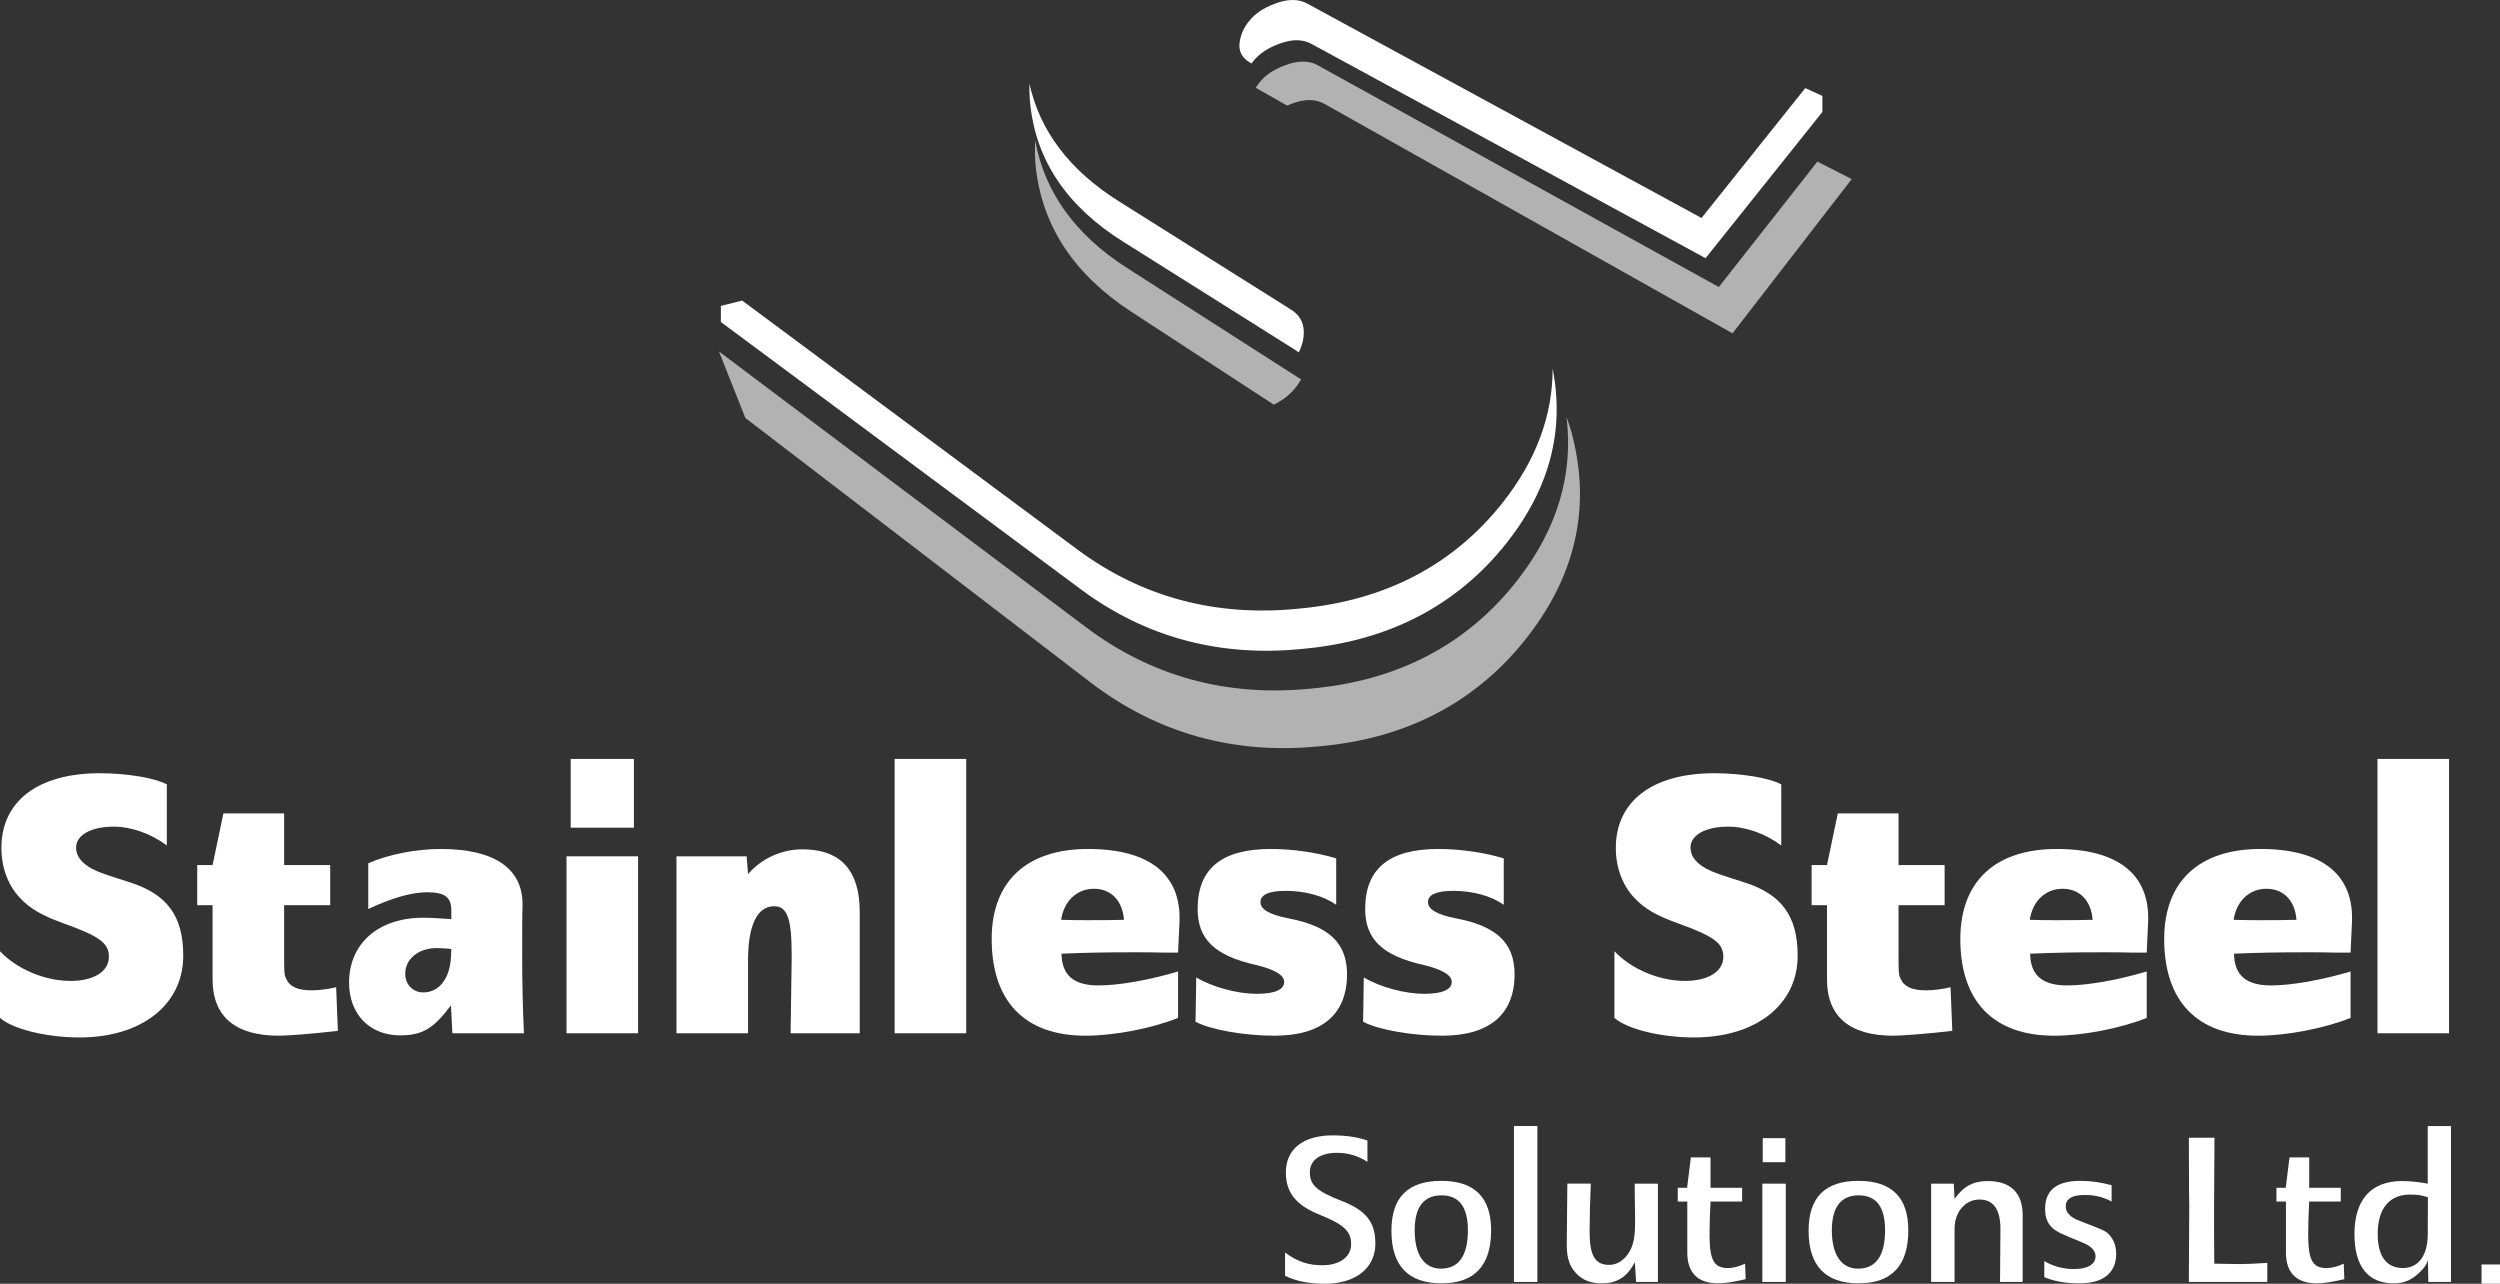
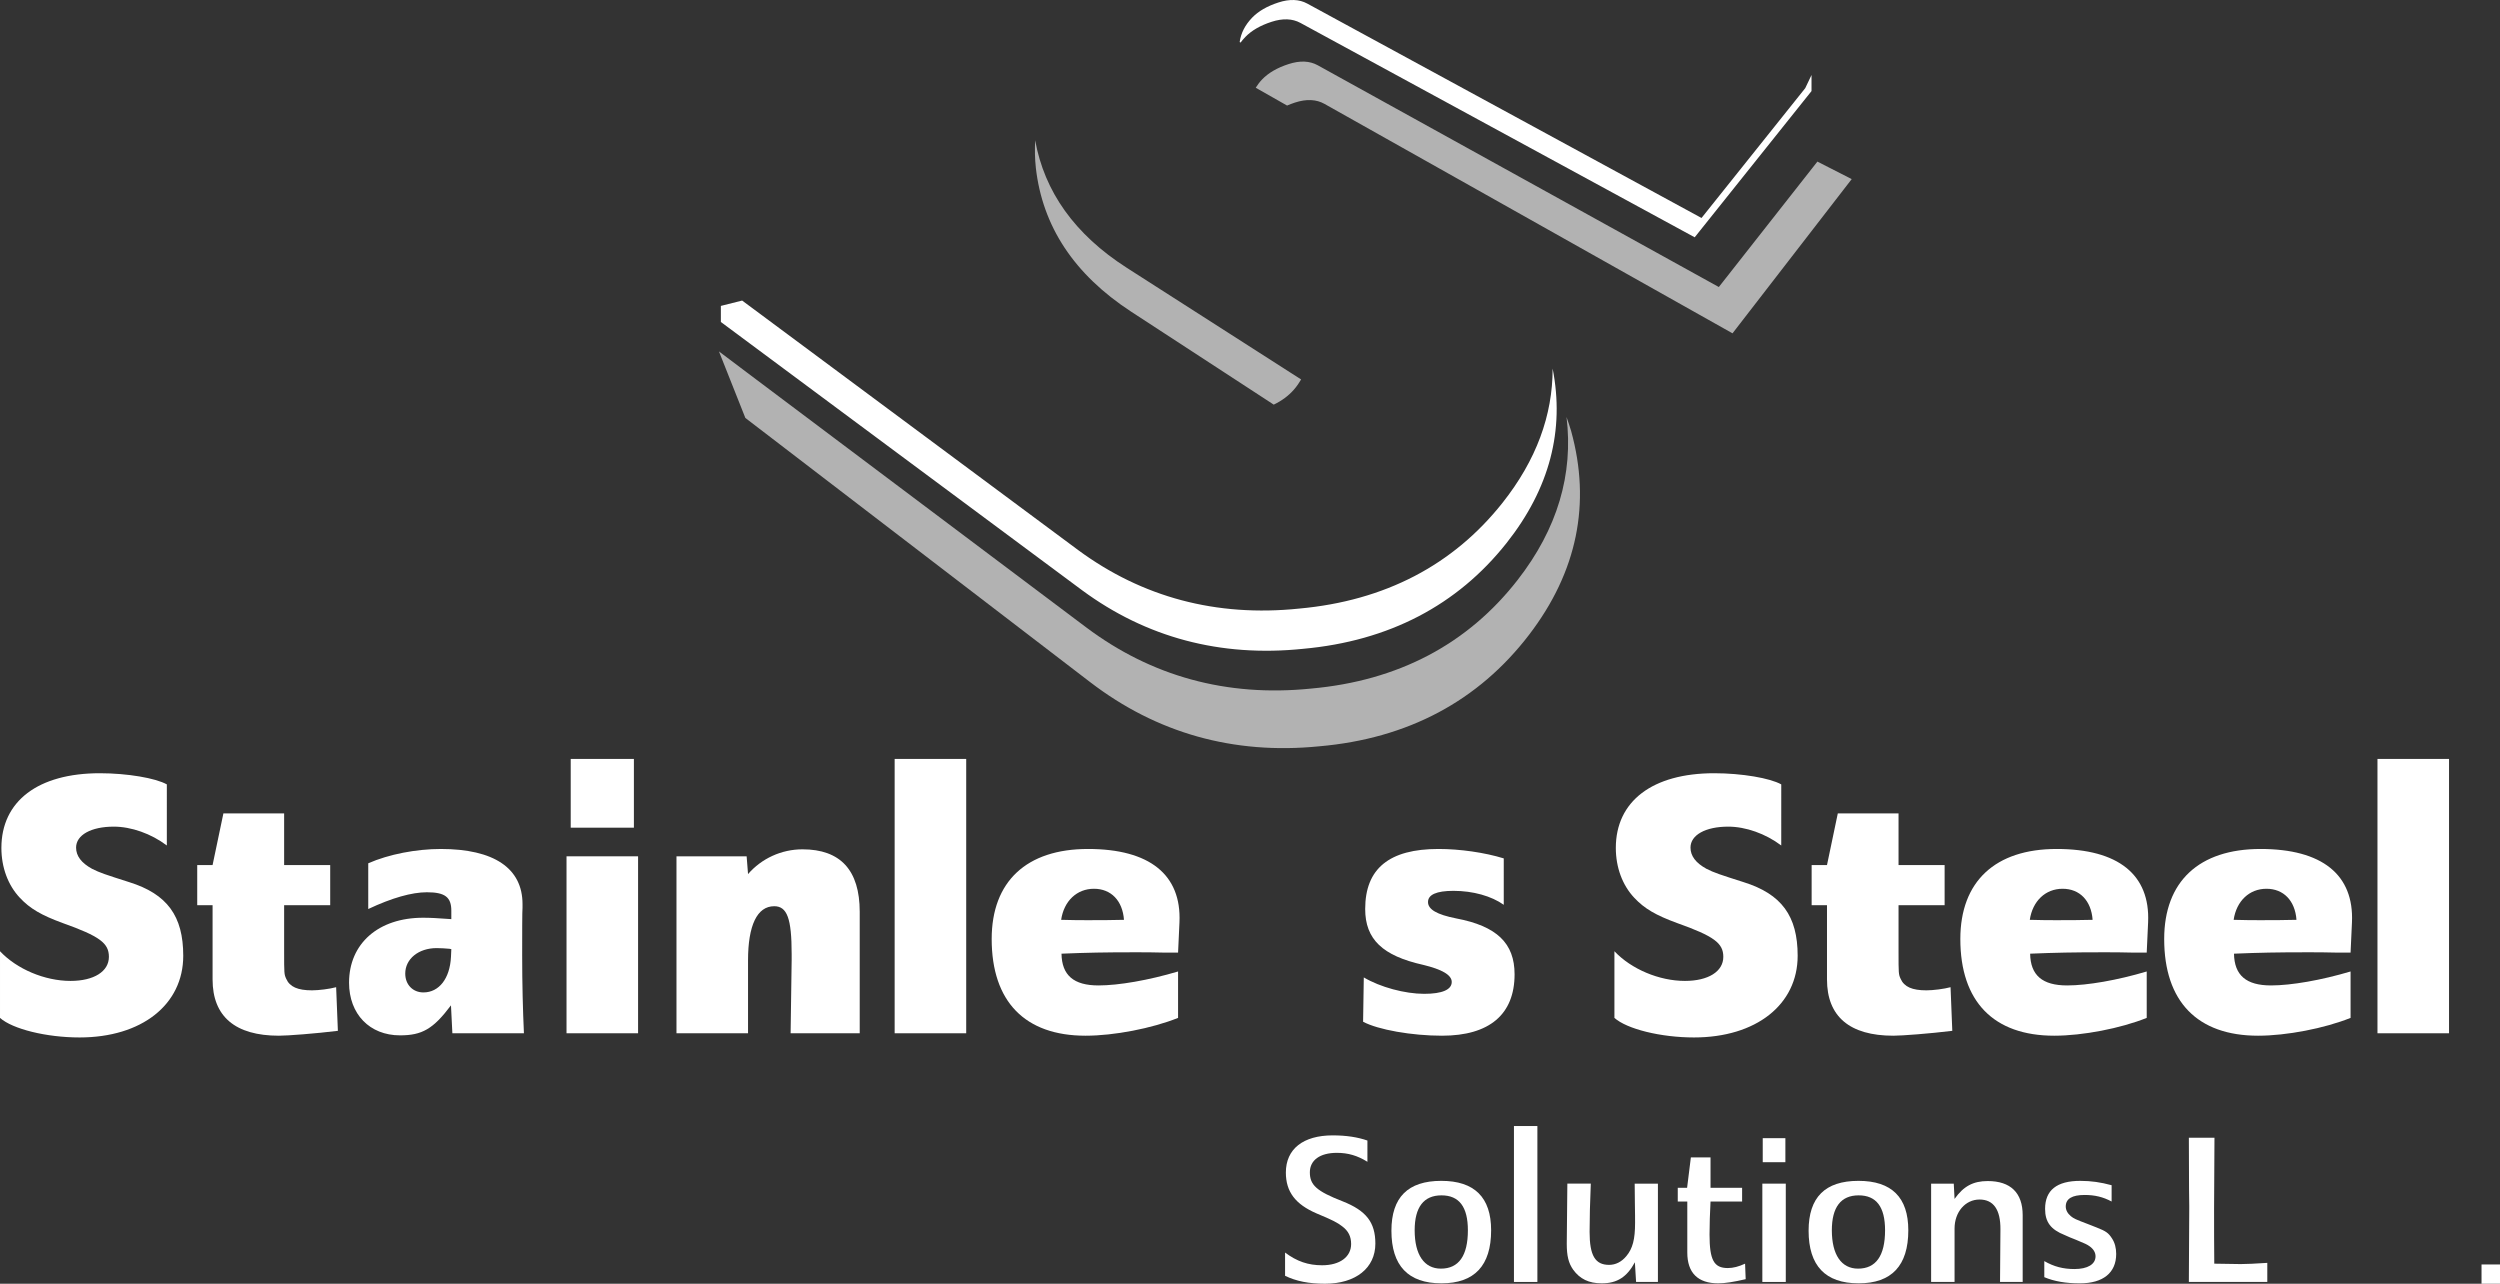
<svg xmlns="http://www.w3.org/2000/svg" version="1.1" x="0px" y="0px" width="350px" height="179.724px" viewBox="0 0 350 179.724" style="enable-background:new 0 0 350 179.724;" xml:space="preserve">
  <rect x="0" y="0" width="350" height="179.724" fill="#333333" stroke="none" />
  <style type="text/css">
	.st0{fill:#FFFFFF;}
	.st1{fill:#B2B2B2;}
</style>
  <defs>
</defs>
  <g>
    <path class="st0" d="M23.357,118.368c-2.199-1.66-4.984-2.638-7.428-2.638c-3.175,0-5.277,1.172-5.277,2.932   c0,1.172,0.733,2.149,2.248,2.979c1.075,0.539,1.808,0.783,5.18,1.857c5.326,1.663,7.574,4.742,7.574,10.311   c0,6.841-5.815,11.435-14.513,11.435c-4.642,0-9.382-1.172-11.141-2.737v-9.334c2.345,2.493,6.255,4.156,9.87,4.156   c3.274,0,5.376-1.321,5.376-3.373c0-1.905-1.271-2.882-6.499-4.739c-2.932-1.077-4.545-2.004-5.962-3.52   c-1.661-1.758-2.59-4.25-2.59-6.987c0-6.547,5.131-10.456,13.78-10.456c3.86,0,7.818,0.683,9.382,1.563V118.368z" />
    <path class="st0" d="M47.303,144.316c-3.176,0.389-7.036,0.683-8.258,0.683c-6.108,0-9.284-2.687-9.284-7.867v-10.408h-2.15v-5.619   h2.15l1.515-7.232h8.502v7.232h6.45v5.619h-6.45v0.294v1.319v2.002v2.884c0,3.078,0,3.176,0.293,3.811   c0.489,1.125,1.613,1.613,3.616,1.613c0.929,0,2.492-0.197,3.372-0.441L47.303,144.316z" />
    <path class="st0" d="M63.186,132.881c-0.049,0-0.049,0-0.245-0.05c-0.342-0.048-1.417-0.097-1.808-0.097   c-2.541,0-4.398,1.515-4.398,3.567c0,1.563,1.075,2.638,2.542,2.638c2.198,0,3.713-1.955,3.86-4.984L63.186,132.881z    M63.332,144.657l-0.195-3.909c-2.492,3.323-4.056,4.201-7.135,4.201c-4.251,0-7.134-2.979-7.134-7.377   c0-5.474,4.105-9.089,10.36-9.089c1.026,0,1.905,0.048,3.958,0.195v-1.172c0-1.907-0.88-2.59-3.421-2.59   c-2.101,0-4.886,0.78-8.209,2.346v-6.402c2.883-1.271,6.743-2.004,10.164-2.004c7.427,0,11.434,2.687,11.434,7.72v0.489   c-0.049,0.441-0.049,3.811-0.049,6.646c0,4.056,0.098,7.671,0.245,10.946H63.332z" />
  </g>
  <path class="st0" d="M79.9,106.25h8.845v9.625H79.9V106.25z M79.313,119.884h10.018v24.774H79.313V119.884z" />
  <g>
    <path class="st0" d="M110.686,144.657l0.146-10.213v-0.88c0-4.984-0.635-6.694-2.443-6.694c-2.394,0-3.664,2.688-3.664,7.574   v10.213H94.707v-24.774h9.822l0.196,2.49c1.905-2.198,4.691-3.468,7.622-3.468c5.327,0,8.014,2.932,8.014,8.746v17.006H110.686z" />
  </g>
  <rect x="125.251" y="106.25" class="st0" width="10.018" height="38.408" />
  <g>
    <path class="st0" d="M153.154,124.427c-2.395,0-4.203,1.711-4.594,4.348c1.858,0.05,2.591,0.05,3.666,0.05   c1.758,0,3.322,0,5.13-0.05C157.161,126.088,155.548,124.427,153.154,124.427 M164.93,142.506   c-3.665,1.466-8.942,2.493-12.949,2.493c-8.502,0-13.145-4.789-13.145-13.536c0-8.062,4.887-12.607,13.487-12.607   c8.649,0,13.096,3.617,12.803,10.261l-0.196,4.252h-1.71c-2.004-0.049-2.834-0.049-4.251-0.049c-4.349,0-6.793,0.049-10.359,0.196   c0.048,3.029,1.71,4.446,5.179,4.446c2.834,0,7.036-0.733,11.141-1.955V142.506z" />
-     <path class="st0" d="M187.069,126.674c-1.711-1.222-4.3-1.955-7.037-1.955c-2.394,0-3.567,0.539-3.567,1.566   c0,1.025,1.222,1.758,3.958,2.296c5.668,1.074,8.16,3.47,8.16,7.818c0,5.619-3.518,8.6-10.163,8.6   c-4.203,0-8.943-0.83-11.044-1.955l0.098-6.206c2.296,1.368,5.766,2.298,8.453,2.298c2.542,0,3.86-0.586,3.86-1.663   c0-0.977-1.367-1.758-4.006-2.393c-5.668-1.272-8.111-3.568-8.111-7.818c0-5.669,3.371-8.406,10.261-8.406   c2.981,0,6.45,0.489,9.138,1.319V126.674z" />
    <path class="st0" d="M210.526,126.674c-1.711-1.222-4.3-1.955-7.037-1.955c-2.395,0-3.568,0.539-3.568,1.566   c0,1.025,1.223,1.758,3.959,2.296c5.668,1.074,8.161,3.47,8.161,7.818c0,5.619-3.519,8.6-10.164,8.6   c-4.203,0-8.943-0.83-11.043-1.955l0.097-6.206c2.297,1.368,5.766,2.298,8.453,2.298c2.542,0,3.86-0.586,3.86-1.663   c0-0.977-1.367-1.758-4.006-2.393c-5.668-1.272-8.111-3.568-8.111-7.818c0-5.669,3.371-8.406,10.261-8.406   c2.981,0,6.45,0.489,9.138,1.319V126.674z" />
    <path class="st0" d="M249.375,118.368c-2.199-1.66-4.985-2.638-7.428-2.638c-3.175,0-5.277,1.172-5.277,2.932   c0,1.172,0.733,2.149,2.248,2.979c1.075,0.539,1.808,0.783,5.18,1.857c5.326,1.663,7.574,4.742,7.574,10.311   c0,6.841-5.816,11.435-14.513,11.435c-4.642,0-9.382-1.172-11.141-2.737v-9.334c2.346,2.493,6.255,4.156,9.87,4.156   c3.275,0,5.375-1.321,5.375-3.373c0-1.905-1.27-2.882-6.499-4.739c-2.931-1.077-4.544-2.004-5.961-3.52   c-1.661-1.758-2.589-4.25-2.589-6.987c0-6.547,5.13-10.456,13.779-10.456c3.86,0,7.818,0.683,9.382,1.563V118.368z" />
    <path class="st0" d="M273.321,144.316c-3.176,0.389-7.036,0.683-8.258,0.683c-6.108,0-9.284-2.687-9.284-7.867v-10.408h-2.15   v-5.619h2.15l1.514-7.232h8.503v7.232h6.451v5.619h-6.451v0.294v1.319v2.002v2.884c0,3.078,0,3.176,0.293,3.811   c0.489,1.125,1.613,1.613,3.616,1.613c0.929,0,2.492-0.197,3.372-0.441L273.321,144.316z" />
    <path class="st0" d="M288.764,124.427c-2.395,0-4.202,1.711-4.594,4.348c1.858,0.05,2.59,0.05,3.665,0.05   c1.76,0,3.323,0,5.131-0.05C292.771,126.088,291.158,124.427,288.764,124.427 M300.54,142.506   c-3.665,1.466-8.942,2.493-12.949,2.493c-8.502,0-13.144-4.789-13.144-13.536c0-8.062,4.886-12.607,13.486-12.607   c8.649,0,13.096,3.617,12.803,10.261l-0.196,4.252h-1.71c-2.003-0.049-2.835-0.049-4.252-0.049c-4.349,0-6.792,0.049-10.359,0.196   c0.049,3.029,1.71,4.446,5.18,4.446c2.835,0,7.036-0.733,11.141-1.955V142.506z" />
    <path class="st0" d="M317.304,124.427c-2.395,0-4.202,1.711-4.594,4.348c1.858,0.05,2.591,0.05,3.665,0.05   c1.76,0,3.323,0,5.132-0.05C321.311,126.088,319.698,124.427,317.304,124.427 M329.08,142.506   c-3.665,1.466-8.942,2.493-12.949,2.493c-8.502,0-13.144-4.789-13.144-13.536c0-8.062,4.886-12.607,13.486-12.607   c8.649,0,13.096,3.617,12.803,10.261l-0.196,4.252h-1.71c-2.003-0.049-2.835-0.049-4.252-0.049c-4.349,0-6.792,0.049-10.359,0.196   c0.05,3.029,1.71,4.446,5.18,4.446c2.835,0,7.036-0.733,11.141-1.955V142.506z" />
  </g>
  <rect x="332.846" y="106.25" class="st0" width="10.018" height="38.408" />
  <g>
    <path class="st0" d="M191.439,162.651c-1.39-0.863-2.697-1.253-4.282-1.253c-2.363,0-3.778,1.029-3.778,2.727   c0,1.779,0.944,2.64,4.584,4.058c3.309,1.307,4.588,2.948,4.588,5.924c0,3.42-2.753,5.616-7.062,5.616   c-2.249,0-4.053-0.362-5.58-1.113v-3.253c1.666,1.25,3.247,1.78,5.19,1.78c2.475,0,4.059-1.167,4.059-2.975   c0-1.058-0.389-1.836-1.25-2.476c-0.668-0.528-1.446-0.917-3.585-1.805c-2.971-1.28-4.303-3.031-4.303-5.729   c0-3.282,2.415-5.199,6.553-5.199c1.919,0,3.504,0.251,4.866,0.723V162.651z" />
    <path class="st0" d="M198.053,172.243c0,3.42,1.334,5.366,3.67,5.366c2.503,0,3.781-1.807,3.781-5.366   c0-3.282-1.223-4.894-3.697-4.894C199.332,167.349,198.053,168.99,198.053,172.243 M208.758,172.243   c0,4.95-2.336,7.424-6.951,7.424c-4.672,0-7.008-2.474-7.008-7.368c0-4.671,2.309-6.979,6.98-6.979   C206.422,165.32,208.758,167.628,208.758,172.243" />
  </g>
  <rect x="211.953" y="157.645" class="st0" width="3.281" height="21.829" />
  <g>
    <path class="st0" d="M229.051,179.473l-0.168-2.754c-1.111,2.058-2.474,2.949-4.643,2.949c-1.807,0-3.059-0.613-4.004-1.92   c-0.639-0.917-0.889-1.919-0.889-3.614c0-0.891,0.055-5.618,0.083-8.425h3.282c-0.112,2.613-0.168,4.95-0.168,6.756   c0,3.31,0.778,4.617,2.725,4.617c0.918,0,1.752-0.419,2.419-1.224c0.89-1.056,1.223-2.364,1.223-4.644c0-0.416,0-1.445-0.028-2.863   l-0.027-2.642h3.253v13.764H229.051z" />
    <path class="st0" d="M244.395,179.084c-1.668,0.389-2.919,0.584-3.836,0.584c-2.865,0-4.338-1.474-4.338-4.311v-7.145h-1.335   v-1.919h1.307l0.528-4.255h2.753v4.255h4.421v1.919h-4.421c-0.083,1.557-0.139,3.253-0.139,4.615c0,3.586,0.612,4.7,2.558,4.7   c0.75,0,1.501-0.195,2.419-0.613L244.395,179.084z" />
  </g>
  <path class="st0" d="M246.728,179.474h3.281v-13.765h-3.281V179.474z M246.783,162.708h3.17v-3.364h-3.17V162.708z" />
  <g>
    <path class="st0" d="M256.458,172.243c0,3.42,1.334,5.366,3.67,5.366c2.503,0,3.781-1.807,3.781-5.366   c0-3.282-1.223-4.894-3.697-4.894C257.737,167.349,256.458,168.99,256.458,172.243 M267.163,172.243   c0,4.95-2.336,7.424-6.951,7.424c-4.672,0-7.008-2.474-7.008-7.368c0-4.671,2.309-6.979,6.98-6.979   C264.827,165.32,267.163,167.628,267.163,172.243" />
    <path class="st0" d="M280.005,179.473l0.056-7.342c0.027-2.78-0.974-4.198-2.92-4.198c-2.002,0-3.503,1.751-3.503,4.06v7.48h-3.281   v-13.764h3.17l0.111,2.141c1.251-1.779,2.613-2.503,4.643-2.503c3.197,0,4.894,1.642,4.894,4.782v9.344H280.005z" />
    <path class="st0" d="M295.627,168.212c-1.196-0.64-2.363-0.917-3.781-0.917c-1.752,0-2.641,0.528-2.641,1.611   c0,0.501,0.25,0.975,0.722,1.364c0.417,0.333,0.584,0.416,2.558,1.168l1.057,0.416c1.279,0.501,1.641,0.751,2.141,1.53   c0.389,0.584,0.584,1.333,0.584,2.167c0,2.642-1.836,4.117-5.088,4.117c-1.974,0-3.587-0.28-4.977-0.864v-2.25   c1.362,0.778,2.641,1.111,4.226,1.111c1.835,0,2.947-0.666,2.947-1.78c0-0.528-0.278-1-0.806-1.389   c-0.389-0.278-0.64-0.39-1.779-0.862c-0.307-0.14-0.64-0.25-0.974-0.391l-0.75-0.333c-1.974-0.779-2.753-1.835-2.753-3.669   c0-2.615,1.64-3.921,4.922-3.921c1.529,0,2.863,0.194,4.392,0.61V168.212z" />
    <path class="st0" d="M306.44,179.473l0.055-10.288v-0.362l-0.028-2.224l-0.027-7.312h3.586l-0.055,9.898   c0,3.893,0,4.394,0.028,7.729l3.614,0.056h0.14c0.722,0,2.002-0.056,3.669-0.168v2.671H306.44z" />
-     <path class="st0" d="M328.207,179.084c-1.668,0.389-2.919,0.584-3.837,0.584c-2.864,0-4.337-1.474-4.337-4.311v-7.145h-1.335   v-1.919h1.307l0.528-4.255h2.753v4.255h4.421v1.919h-4.421c-0.083,1.557-0.139,3.253-0.139,4.615c0,3.586,0.612,4.7,2.558,4.7   c0.75,0,1.501-0.195,2.419-0.613L328.207,179.084z" />
-     <path class="st0" d="M339.91,167.628c-0.722-0.279-1.529-0.389-2.502-0.389c-2.892,0-4.532,1.973-4.532,5.505   c0,3.141,1.224,4.783,3.559,4.783c2.113,0,3.419-1.752,3.447-4.561L339.91,167.628z M339.966,179.473l-0.056-3.06   c-0.139,0.53-0.445,1.002-1.056,1.613c-1.168,1.167-2.252,1.642-3.726,1.642c-3.614,0-5.506-2.365-5.506-6.897   c0-4.809,2.336-7.424,6.646-7.424c1.084,0,2.28,0.112,3.614,0.362v-8.064h3.254v21.828H339.966z" />
  </g>
  <rect x="347.414" y="177.027" class="st0" width="2.586" height="2.697" />
  <g>
    <path class="st1" d="M254.436,22.623l-13.8,17.56L184.497,9.145c-1.142-0.633-2.507-0.691-4.098-0.173   c-1.587,0.514-2.829,1.235-3.712,2.158c-0.351,0.369-0.634,0.756-0.885,1.154l4.387,2.494c0.345-0.15,0.708-0.289,1.095-0.415   c1.613-0.528,2.998-0.464,4.153,0.186l57.115,32.117l16.689-21.592L254.436,22.623z M158.366,43.635l19.958,13.014   c1.124-0.54,2.068-1.236,2.821-2.099c0.408-0.467,0.73-0.944,1.012-1.427l-24.391-15.621c-7.336-4.698-11.552-10.696-12.844-17.865   c-0.058,1.27-0.051,2.556,0.098,3.874C145.944,31.65,150.339,38.4,158.366,43.635 M219.314,58.38   c0.971,8.005-1.259,15.643-6.855,22.825c-6.989,8.973-16.705,14.109-28.928,15.197c-11.799,1.196-22.352-1.728-31.463-8.569   l-47.534-35.71l-3.881-2.925l3.696,9.314l48.296,37.004c9.274,7.102,20.018,10.162,32.019,8.97   c12.437-1.077,22.311-6.353,29.392-15.596c6.799-8.878,8.683-18.443,5.907-28.534C219.775,59.677,219.532,59.035,219.314,58.38" />
    <g>
-       <path class="st0" d="M144.122,11.72c-0.024,1.027,0.017,2.068,0.139,3.128c0.881,7.7,5.138,14.054,12.919,18.948l24.173,15.207    c0.169,0.107,0.325,0.22,0.47,0.341c0.355-0.703,0.585-1.422,0.672-2.159c0.197-1.713-0.376-2.974-1.705-3.813l-24.173-15.206    C149.698,23.813,145.572,18.302,144.122,11.72z" />
      <path class="st0" d="M210.352,70.394c-6.898,8.709-16.462,13.717-28.479,14.809c-11.601,1.2-21.977-1.594-30.927-8.189    L103.9,42.078l-2.979,0.748v2.251l50.588,37.568c8.95,6.595,19.326,9.389,30.929,8.189c12.015-1.092,21.58-6.1,28.478-14.809    c6.06-7.658,8.142-15.834,6.453-24.422C217.376,58.147,215.074,64.428,210.352,70.394z" />
-       <path class="st0" d="M252.736,12.338l-14.524,18.179L183.016,0.501c-1.124-0.61-2.468-0.665-4.038-0.154    c-1.571,0.51-2.794,1.213-3.664,2.111c-0.993,1.026-1.582,2.166-1.761,3.426c-0.187,1.261,0.318,2.244,1.519,2.925l0.133,0.076    c0.198-0.272,0.422-0.538,0.672-0.795c0.87-0.898,2.093-1.602,3.664-2.112c1.57-0.51,2.914-0.455,4.038,0.155l55.197,30.015    l16.355-20.472v-2.252L252.736,12.338z" />
+       <path class="st0" d="M252.736,12.338l-14.524,18.179L183.016,0.501c-1.124-0.61-2.468-0.665-4.038-0.154    c-1.571,0.51-2.794,1.213-3.664,2.111c-0.993,1.026-1.582,2.166-1.761,3.426l0.133,0.076    c0.198-0.272,0.422-0.538,0.672-0.795c0.87-0.898,2.093-1.602,3.664-2.112c1.57-0.51,2.914-0.455,4.038,0.155l55.197,30.015    l16.355-20.472v-2.252L252.736,12.338z" />
    </g>
  </g>
</svg>